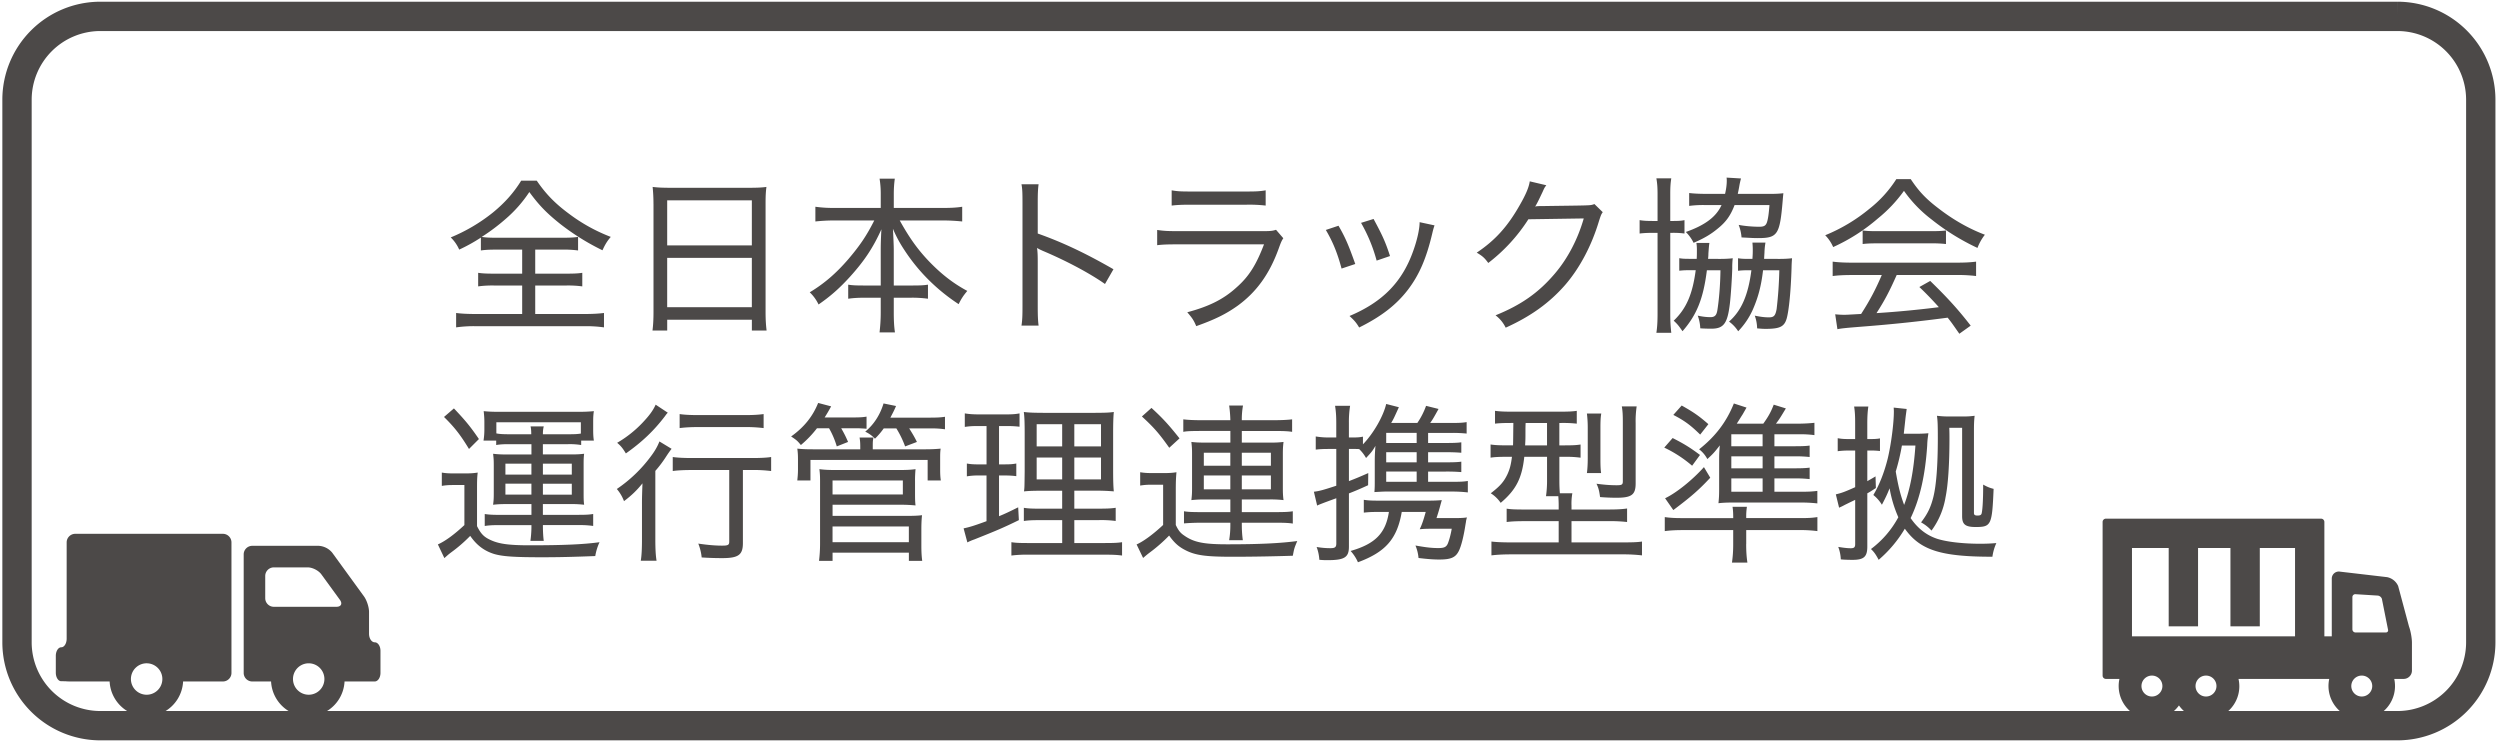
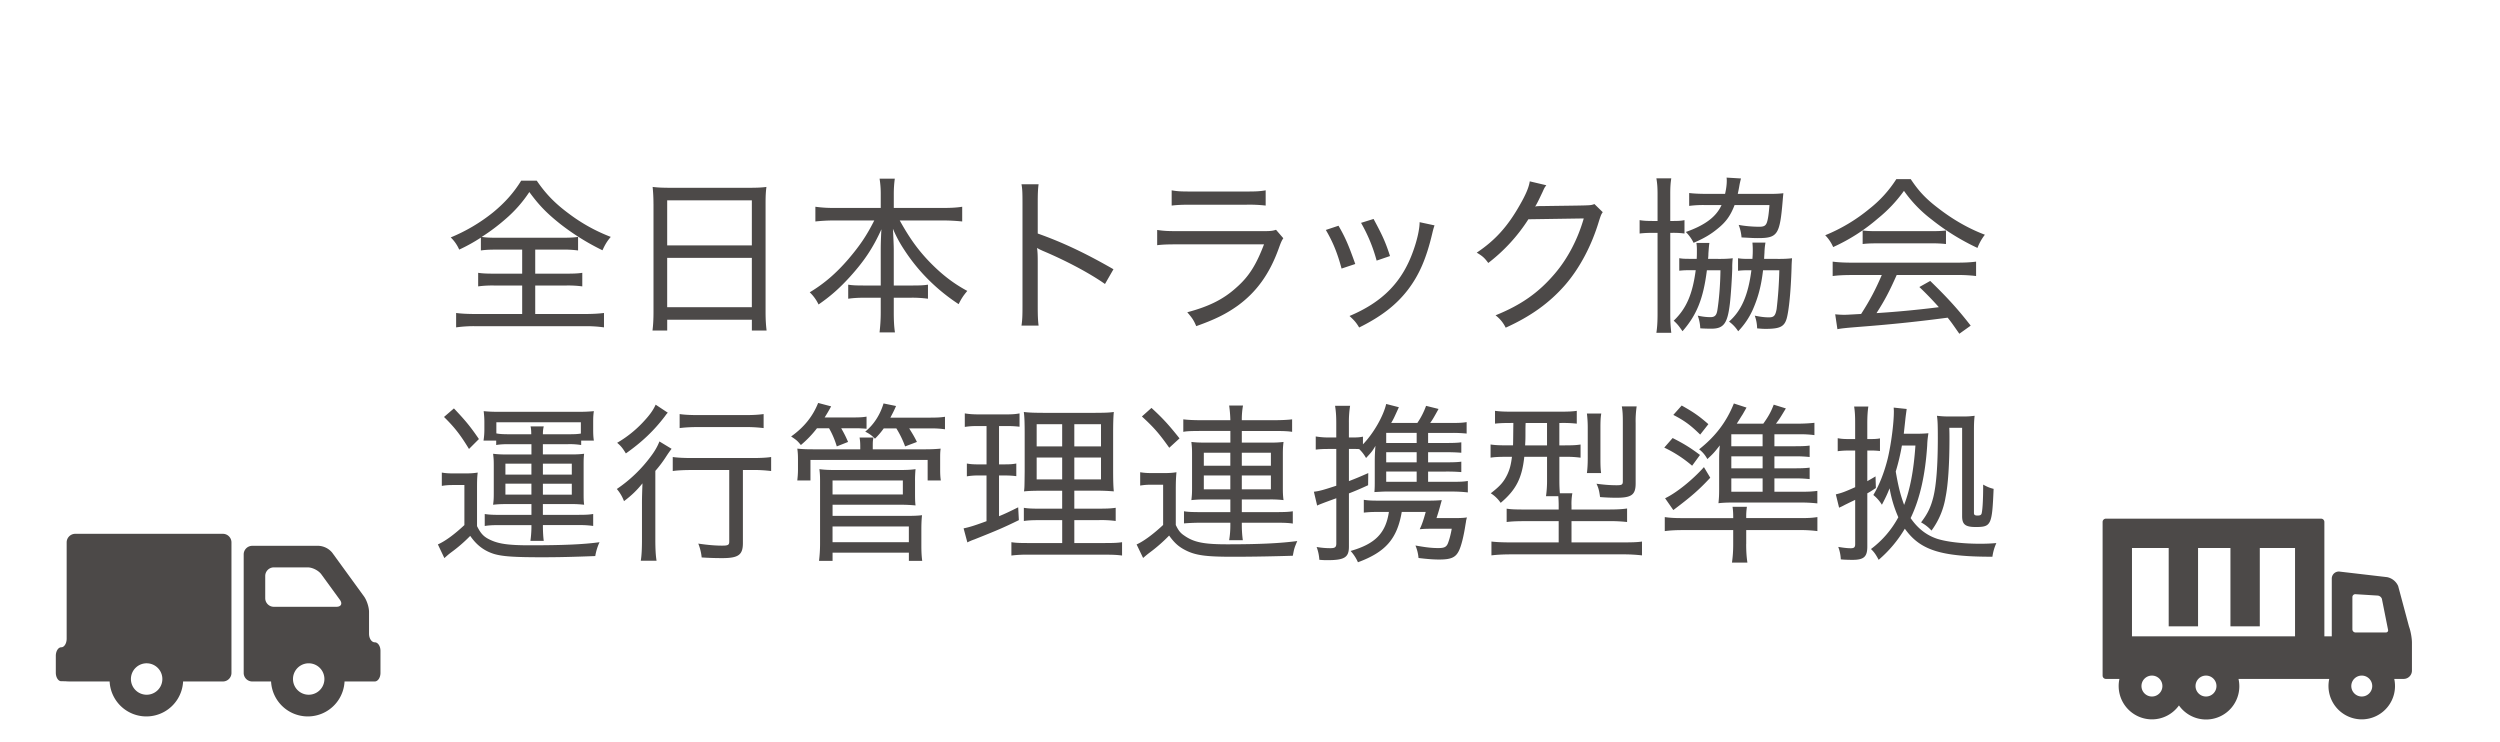
<svg xmlns="http://www.w3.org/2000/svg" width="110.375" height="32.75" viewBox="0 0 110.375 32.75">
-   <path fill="none" stroke="#4C4948" stroke-width="1.295" stroke-miterlimit="10" d="M.751 4.393A3.681 3.681 0 014.422.723h101.433a3.682 3.682 0 013.671 3.67v23.976a3.681 3.681 0 01-3.671 3.67H4.422a3.682 3.682 0 01-3.671-3.67V4.393z" />
  <path d="M21.957 11.02c-.321 0-.523.008-.726.038v-.568a7.406 7.406 0 01-.957.53 1.695 1.695 0 00-.374-.538 7.61 7.61 0 001.862-1.099c.53-.434.927-.883 1.248-1.406h.688c.403.591.814 1.01 1.42 1.458a7.538 7.538 0 001.848 1.024c-.157.18-.255.344-.367.591a10.474 10.474 0 01-1.869-1.166c-.591-.472-.927-.815-1.36-1.406a5.674 5.674 0 01-1.055 1.196 8.66 8.66 0 01-1.047.785c.194.03.359.037.658.037h2.901c.321 0 .485-.007.695-.037v.599a4.804 4.804 0 00-.718-.038H23.63v1.062h1.346c.344 0 .538-.007.732-.037v.599a4.707 4.707 0 00-.732-.038H23.63v1.257h2.183c.352 0 .621-.016.853-.045v.636a5.624 5.624 0 00-.853-.053h-4.822a5.58 5.58 0 00-.853.053v-.636c.21.029.494.045.86.045h2.056v-1.257h-1.211a4.7 4.7 0 00-.732.038v-.599c.201.03.396.037.732.037h1.211V11.02h-1.097zm6.894-2.011c0-.292-.015-.531-.037-.756.239.03.471.038.814.038h3.425c.352 0 .568-.008.785-.038-.03.225-.038.427-.038.711v4.793c0 .373.016.59.045.837h-.65v-.479h-3.738v.479h-.65c.03-.231.045-.493.045-.83V9.009zm.605 1.824h3.738V8.844h-3.738v1.989zm0 2.729h3.738v-2.176h-3.738v2.176zm7.38-3.829a7.76 7.76 0 00-.837.045v-.65c.284.038.501.053.837.053h2.049v-.606a4.18 4.18 0 00-.052-.688h.673c-.03.217-.045.434-.045.681v.613h2.16c.367 0 .629-.015.86-.053v.65a8.542 8.542 0 00-.86-.045h-1.898c.411.74.763 1.241 1.248 1.758.554.583 1.092 1.009 1.735 1.353-.18.217-.255.329-.382.584a8.392 8.392 0 01-1.518-1.271 8.112 8.112 0 01-.89-1.137 5.624 5.624 0 01-.493-.919c.021.411.037.725.037.949v1.555h.792c.367 0 .523-.007.718-.037v.621a5.11 5.11 0 00-.747-.045h-.763v.657c0 .352.015.629.052.875h-.68c.029-.262.052-.53.052-.882v-.65h-.688c-.329 0-.538.015-.748.045v-.621c.188.03.344.037.726.037h.71V11.05c0-.262.008-.546.03-.927-.366.814-.755 1.397-1.384 2.093-.463.509-.859.86-1.391 1.227a1.806 1.806 0 00-.389-.538c.636-.382 1.167-.838 1.713-1.474.508-.598.8-1.031 1.136-1.697h-1.763zm8.262 4.644c.038-.247.045-.441.045-.867V8.956c0-.448-.007-.628-.045-.822h.756c-.03.217-.038.426-.038.845v1.331c1.055.374 2.071.845 3.343 1.577l-.374.651c-.658-.464-1.689-1.018-2.752-1.466-.111-.053-.142-.06-.246-.127.022.187.029.313.029.613v1.951c0 .396.008.636.038.867h-.756zm5.99-4.225c.291.045.485.053.949.053h3.708c.329 0 .435-.008.591-.06l.322.373c-.075.112-.105.18-.21.472-.403 1.113-.979 1.906-1.802 2.505-.523.373-1.01.612-1.832.904-.112-.262-.172-.352-.396-.613.957-.254 1.601-.575 2.169-1.092.553-.485.875-1.002 1.219-1.906H52.03c-.493 0-.688.008-.941.037v-.673zm.642-1.749c.262.045.389.052.86.052h2.43c.434 0 .591-.007.859-.052v.673a6.367 6.367 0 00-.853-.038h-2.444c-.396 0-.591.008-.853.038v-.673zm7.365 1.563c.307.53.448.867.74 1.689l-.605.202c-.18-.673-.374-1.159-.695-1.705l.56-.186zm4.239-.016c-.045.135-.06.188-.097.345-.262 1.113-.576 1.839-1.077 2.497-.523.681-1.188 1.188-2.153 1.667-.135-.224-.209-.307-.426-.508 1.473-.621 2.34-1.511 2.826-2.909.172-.485.269-.949.269-1.233l.658.141zm-2.691-.283c.396.732.531 1.031.726 1.637l-.591.202a6.922 6.922 0 00-.688-1.667l.553-.172zm7.627-1.488c-.067.09-.075.09-.164.292-.18.381-.239.501-.329.65.06-.016.06-.016.187-.022h.09c1.047-.016 1.683-.022 1.906-.03.27-.008.314-.015.434-.06l.367.358c-.067.098-.075.112-.165.389-.329 1.1-.859 2.094-1.503 2.834-.688.785-1.51 1.376-2.617 1.877a1.506 1.506 0 00-.448-.546c1.129-.456 1.906-1.002 2.617-1.84.561-.657 1.009-1.502 1.278-2.437l-2.445.037a7.543 7.543 0 01-1.771 1.929c-.165-.225-.247-.299-.509-.456.808-.538 1.361-1.151 1.892-2.086.277-.479.411-.8.449-1.062l.731.173zm4.911.388c0-.292-.015-.486-.052-.695h.658c-.03.194-.045.366-.045.681v1.203h.09c.276 0 .396-.007.538-.037v.591a3.566 3.566 0 00-.531-.03h-.097v3.574c0 .344.015.576.045.838h-.658c.037-.239.052-.494.052-.846V10.28h-.156c-.277 0-.449.008-.636.03v-.591c.18.03.329.037.636.037h.156V8.567zm2.676 2.864c.292 0 .449-.007.644-.029a3.22 3.22 0 00-.022.434c-.008.374-.06 1.196-.104 1.562-.104.882-.27 1.114-.823 1.114a8.46 8.46 0 01-.485-.016 1.829 1.829 0 00-.112-.561c.202.045.381.067.561.067.194 0 .27-.082.307-.313.075-.479.127-1.107.135-1.758h-.599c-.156 1.257-.448 1.975-1.076 2.692-.165-.232-.209-.3-.389-.464.561-.538.83-1.166.972-2.229h-.307c-.201 0-.276.008-.419.022v-.553c.12.022.225.029.449.029h.321c.008-.164.008-.187.008-.403a1.99 1.99 0 00-.022-.299h.575c-.022.119-.029.262-.045.463 0 .105-.007.165-.015.239h.446zm2.259-2.871c.262 0 .426-.007.62-.029-.015.142-.015.142-.03.321-.127 1.518-.224 1.66-1.099 1.66-.194 0-.292-.008-.718-.03a1.925 1.925 0 00-.127-.553c.269.052.613.082.912.082.202 0 .284-.045.336-.194.053-.157.083-.389.112-.763h-1.54c-.172.448-.366.732-.726 1.024-.313.262-.612.44-1.084.643a1.715 1.715 0 00-.344-.479c.853-.299 1.346-.673 1.578-1.188h-.703a4.59 4.59 0 00-.726.037v-.569c.188.022.419.037.748.037h.837c.053-.224.075-.426.075-.575 0-.037 0-.075-.008-.143l.636.038a3.719 3.719 0 00-.082.381c-.016.09-.03.157-.06.299h1.393zm.366 2.871c.284 0 .434-.007.636-.029-.016.231-.016.231-.022.456-.03.986-.112 1.824-.21 2.19-.104.374-.299.471-.935.471-.127 0-.202-.007-.374-.022a1.739 1.739 0 00-.104-.561c.262.053.434.075.628.075.217 0 .284-.075.337-.366a17.8 17.8 0 00.119-1.713h-.718c-.082.703-.217 1.196-.448 1.728a3.34 3.34 0 01-.65.965 1.575 1.575 0 00-.404-.427c.546-.479.846-1.166.987-2.266h-.149c-.217 0-.299.008-.441.022v-.553c.127.022.232.029.479.029h.157c.015-.224.015-.284.015-.396 0-.128-.007-.225-.015-.322h.575a3.114 3.114 0 00-.044.449c-.008.112-.008.135-.016.269h.597zm5.877-3.522c.359.539.673.875 1.249 1.309.65.501 1.346.89 2.025 1.145a2.207 2.207 0 00-.328.583 10.046 10.046 0 01-2.026-1.257 5.699 5.699 0 01-1.219-1.263 6.164 6.164 0 01-1.151 1.219 8.138 8.138 0 01-1.975 1.263 1.716 1.716 0 00-.351-.522 7.512 7.512 0 001.951-1.167 5.25 5.25 0 001.188-1.309h.637zm-2.587 4.233c-.374 0-.636.015-.86.045v-.636c.24.03.494.045.86.045h4.613c.381 0 .628-.015.859-.045v.636a6.422 6.422 0 00-.859-.045h-2.646c-.329.74-.531 1.121-.891 1.682a44.35 44.35 0 002.752-.262 14.393 14.393 0 00-.86-.89l.479-.269c.815.792 1.271 1.309 1.787 1.974l-.501.358c-.262-.373-.351-.508-.516-.71a67.156 67.156 0 01-3.693.389c-.763.06-.987.082-1.174.12l-.098-.658c.143.015.277.022.389.022.105 0 .105 0 .756-.037.403-.628.643-1.092.912-1.72h-1.309zm.464-1.967c.172.022.329.03.605.03h2.43c.292 0 .471-.008.644-.03v.599a5.114 5.114 0 00-.636-.03h-2.445c-.225 0-.434.008-.598.03v-.599zM19.505 20.864c.182.03.302.038.582.038h.43c.227 0 .386-.008.574-.038-.03.249-.03.408-.03.808v1.557c.174.348.31.483.612.619.362.166.801.227 1.707.227 1.487 0 2.364-.038 3.089-.136a2.381 2.381 0 00-.188.611c-.982.038-1.624.053-2.356.053-1.247 0-1.737-.037-2.107-.144-.438-.136-.771-.385-1.058-.8a6.484 6.484 0 01-.846.732c-.129.098-.151.121-.295.249l-.287-.604c.325-.144.726-.438 1.171-.854v-1.768h-.461c-.234 0-.348.008-.536.038v-.588zm.536-2.833c.521.552.726.801 1.103 1.353l-.438.438c-.386-.635-.643-.96-1.103-1.413l.438-.378zm2.447 1.579c-.249 0-.415.008-.581.038v-.196h-.56a3.03 3.03 0 00.038-.469v-.355c0-.181-.016-.347-.03-.476.211.022.4.03.702.03h3.452c.294 0 .483-.008.71-.03-.022.144-.03.265-.03.469v.348c0 .211.008.34.03.483h-.56v.196a3.075 3.075 0 00-.573-.038h-1.118v.453H25.2c.271 0 .415-.008.589-.03-.022.182-.022.302-.022.521v1.216c0 .227 0 .332.022.514a5.06 5.06 0 00-.597-.03h-1.224v.476h1.586c.303 0 .446-.007.635-.037v.528a4.027 4.027 0 00-.649-.038h-1.571v.061c0 .212.015.476.038.635h-.59c.023-.144.046-.408.046-.627v-.068h-1.442c-.265 0-.431.008-.62.038v-.528c.196.03.37.037.612.037h1.45v-.476H22.36c-.25 0-.408.008-.59.03.022-.174.03-.257.03-.514v-1.216c0-.265-.008-.333-.03-.521a4.4 4.4 0 00.59.03h1.103v-.454h-.975zm.967-.438c0-.15-.008-.241-.03-.347h.582c-.03.12-.038.211-.038.347h1.155c.265 0 .37-.007.521-.03v-.498h-3.731v.491c.151.03.31.037.56.037h.981zm-1.141 1.3v.483h1.148v-.483h-1.148zm0 .883v.483h1.148v-.483h-1.148zm1.655-.4h1.276v-.483h-1.276v.483zm0 .884h1.276v-.483h-1.276v.483zm4.374.4c0-.295.008-.507.022-.899-.249.31-.476.529-.815.786a1.787 1.787 0 00-.317-.537 6.168 6.168 0 001.503-1.442c.182-.241.295-.445.378-.657l.536.325a4.94 4.94 0 00-.234.332 5.213 5.213 0 01-.483.643v3.036c0 .393.016.71.054.929h-.697c.038-.219.053-.536.053-.929v-1.587zm1.14-4.018c-.053.053-.068.075-.128.158-.483.635-1.005 1.133-1.723 1.64-.128-.212-.211-.325-.385-.469a5.02 5.02 0 001.103-.868c.317-.333.483-.56.597-.816l.536.355zm1.08 2.53c-.354 0-.672.015-.861.045v-.619c.196.03.499.045.861.045h2.629c.393 0 .672-.015.854-.045v.619a6.203 6.203 0 00-.847-.045h-.4v3.225c0 .521-.196.665-.913.665-.272 0-.582-.008-.907-.03a2.224 2.224 0 00-.15-.611c.415.061.755.09 1.05.09.265 0 .317-.029.317-.181v-3.157h-1.633zm-.558-2.47c.196.03.46.045.808.045h2.1c.348 0 .582-.015.801-.045v.619a6.27 6.27 0 00-.793-.045h-2.107c-.302 0-.581.015-.808.045v-.619zm6.064.627a4.69 4.69 0 01-.71.74c-.158-.189-.181-.212-.431-.378.574-.408.96-.892 1.193-1.48l.574.151c-.12.219-.174.31-.287.49h1.201c.325 0 .476-.007.649-.037v.536a4.983 4.983 0 00-.559-.022h-.559c.136.241.203.37.302.604l-.498.197a3.713 3.713 0 00-.341-.801h-.534zm4.676.929c.378 0 .536-.008.785-.03-.022.151-.022.249-.022.476v.431c0 .227.008.355.03.499h-.582v-.906h-5.174v.906h-.581c.015-.151.03-.28.03-.491v-.432c0-.204-.008-.332-.03-.483.227.022.378.03.763.03h2.017v-.113c0-.174-.008-.265-.03-.408h.612c-.008.023-.008.046-.008.053-.022.106-.022.167-.022.355v.113h2.212zm-4.585 4.925c.03-.249.046-.469.046-.786v-2.719c0-.249-.008-.378-.03-.544.227.03.423.038.725.038h2.795c.31 0 .506-.008.725-.038a5.138 5.138 0 00-.022.544v.476c0 .272 0 .408.022.582a6.453 6.453 0 00-.71-.03h-2.953v.491h3.278c.31 0 .498-.008.672-.03-.022.181-.03.393-.03.664v.65c0 .271.008.476.038.702h-.589V24.4h-3.369v.362h-.598zm.597-2.931h3.104v-.619h-3.104v.619zm0 2.107h3.369v-.695h-3.369v.695zm2.259-5.023a3.23 3.23 0 01-.386.453 1.443 1.443 0 00-.431-.31c.378-.31.657-.74.809-1.246l.552.113c-.083.196-.121.265-.25.514h1.723c.34 0 .483-.008.688-.038v.552a4.046 4.046 0 00-.673-.038h-.906c.151.242.234.378.34.597l-.521.197a4.298 4.298 0 00-.386-.794h-.559zm4.177-.105c-.295 0-.378.008-.597.038v-.597c.181.03.354.045.657.045h1.125c.287 0 .445-.008.635-.045v.589a4.591 4.591 0 00-.574-.03h-.332v1.692h.264c.212 0 .333-.008.499-.038v.559a3.504 3.504 0 00-.499-.03h-.264v1.798c.31-.128.445-.196.846-.393l.03.566c-.68.332-.944.445-1.972.854a2.277 2.277 0 00-.302.129l-.166-.62c.264-.053.498-.128 1.012-.317v-2.017h-.354a2.75 2.75 0 00-.514.038v-.566c.173.03.294.038.521.038h.348V18.81h-.363zm3.702 4.154h-.952c-.378 0-.544.008-.74.038v-.582c.182.03.355.038.732.038h.96v-.793h-.756c-.476 0-.718.007-.929.03.022-.174.022-.174.03-.892v-1.639c0-.491-.008-.733-.038-.975.242.03.483.038.989.038h2.017c.544 0 .764-.008.967-.038-.022.219-.03.528-.03.975v1.548c0 .499.008.771.03.982a9.017 9.017 0 00-.884-.03h-.86v.793h1.08c.37 0 .536-.008.747-.038v.582a4.852 4.852 0 00-.747-.038h-1.08v1.012h1.352c.37 0 .56-.007.756-.037v.589c-.234-.03-.4-.038-.778-.038h-3.323a5.54 5.54 0 00-.785.038v-.589c.196.03.362.037.732.037h1.511v-1.011zm-1.126-4.237v.982h1.126v-.982h-1.126zm0 1.472v.967h1.126v-.967h-1.126zm1.662-.49h1.178v-.982h-1.178v.982zm0 1.457h1.178v-.967h-1.178v.967zm2.908-.317c.189.03.303.038.59.038h.438c.227 0 .386-.008.574-.038-.022.242-.03.424-.03.809v1.519c.113.241.204.354.362.46.424.303.861.394 1.904.394 1.465 0 2.341-.046 3.097-.144-.137.324-.137.34-.196.649-.688.022-1.707.045-2.651.045-1.246 0-1.692-.067-2.168-.332-.257-.144-.431-.31-.642-.604a6.883 6.883 0 01-.854.748c-.129.098-.182.144-.295.241l-.287-.597c.31-.136.755-.468 1.171-.86V21.4h-.476c-.234 0-.348.008-.537.038v-.589zm.499-2.84c.491.453.74.718 1.238 1.345l-.453.415c-.438-.619-.672-.891-1.208-1.382l.423-.378zm2.092 1.019c-.347 0-.551.008-.687.038v-.552c.188.023.43.038.808.038h1.269a5.481 5.481 0 00-.053-.649h.612a3.41 3.41 0 00-.053.649h1.412c.355 0 .619-.015.809-.038v.552c-.182-.03-.394-.038-.764-.038h-1.457v.514h1.238c.257 0 .393-.007.604-.03-.022.167-.03.317-.03.529v1.533c0 .204.008.348.03.506a4.865 4.865 0 00-.604-.03h-1.238v.56h1.487c.378 0 .597-.008.764-.038v.544c-.174-.03-.4-.038-.764-.038h-1.487v.091c0 .234.015.468.045.68h-.604c.038-.234.053-.438.053-.672v-.099h-1.291c-.302 0-.589.016-.756.03v-.536c.167.03.363.038.756.038h1.291v-.56h-1.117c-.22 0-.393.008-.604.03.022-.188.03-.302.03-.506v-1.556c0-.204-.008-.31-.03-.507.182.023.355.03.597.03h1.125v-.514H52.93zm.219.96v.573h1.17v-.573h-1.17zm0 1.004v.612h1.17v-.612h-1.17zm1.677-.43h1.284v-.573h-1.284v.573zm0 1.042h1.284v-.612h-1.284v.612zm8.226-.332h1.05c.363 0 .529-.008.703-.038v.506a6.19 6.19 0 00-.703-.038h-2.893c-.151 0-.241.008-.528.023.015-.204.015-.272.015-.566v-.764c0-.264.008-.438.03-.71-.136.234-.174.279-.415.536a1.628 1.628 0 00-.303-.393c-.12-.007-.166-.007-.316-.007h-.137v1.42c.317-.121.461-.182.854-.355l-.007.536c-.333.151-.446.204-.847.362v2.35c0 .476-.196.597-.951.597-.099 0-.166 0-.355-.016a1.966 1.966 0 00-.12-.566c.219.038.415.053.604.053.212 0 .265-.045.265-.211v-1.994c-.521.188-.801.295-.846.325l-.144-.612c.257-.03.431-.083.989-.265v-1.623h-.348c-.211 0-.385.007-.559.029v-.581c.196.03.348.045.566.045h.34v-.634c0-.325-.015-.521-.053-.764h.664a4.518 4.518 0 00-.053.756v.642h.137c.233 0 .34-.007.483-.037v.34c.468-.483.906-1.254 1.026-1.783l.56.144c-.22.483-.22.491-.34.695h1.155a3.29 3.29 0 00.386-.756l.551.137c-.234.423-.257.46-.37.619h.922c.34 0 .514-.008.688-.038v.506a5.823 5.823 0 00-.643-.029h-1.058v.445h.756c.362 0 .551-.008.71-.03v.461a7.536 7.536 0 00-.71-.023h-.756v.446h.756c.378 0 .559-.008.71-.03v.461a7.842 7.842 0 00-.71-.023h-.756v.452zm-2.251 1.33c-.256 0-.385.008-.589.03v-.566c.189.03.348.037.619.037h2.176a7 7 0 00.649-.022c-.022.075-.038.129-.091.325a9.528 9.528 0 01-.144.468h.733c.324 0 .476-.008.611-.03-.015.053-.015.053-.038.151 0 .015-.007.068-.022.144-.083.544-.188.959-.294 1.178-.144.295-.348.386-.869.386-.234 0-.491-.016-.914-.068a1.846 1.846 0 00-.136-.551c.461.083.718.113 1.012.113.257 0 .348-.046.416-.196.061-.151.128-.386.174-.657h-.854c-.265 0-.423.007-.56.022.106-.219.174-.431.265-.763h-1.058c-.204 1.186-.71 1.768-1.934 2.221a1.794 1.794 0 00-.324-.499c1.08-.31 1.548-.777 1.691-1.722h-.519zm1.745-3.49h-1.345v.445h1.345v-.445zm0 .853h-1.345v.446h1.345v-.446zm-1.345.853v.454h1.345v-.454h-1.345zm5.499-2.144c-.317 0-.514.008-.695.03v-.566c.22.03.431.037.756.037h2.107c.348 0 .551-.007.747-.037v.566a5.477 5.477 0 00-.68-.03h-.09v.989h.219c.354 0 .528-.008.718-.038v.582a4.525 4.525 0 00-.703-.038h-.233v1.005c0 .271.007.408.022.604h.551a2.57 2.57 0 00-.037.544v.173h1.608c.416 0 .643-.015.846-.045v.597a6.471 6.471 0 00-.838-.038h-1.616v.938h2.258c.416 0 .657-.008.854-.038v.611a7.325 7.325 0 00-.884-.045h-4.887c-.34 0-.635.015-.876.045v-.611c.182.022.453.038.846.038h2.123v-.938h-1.458c-.362 0-.604.008-.839.038v-.589c.196.03.386.037.793.037h1.504v-.173c0-.182-.008-.303-.016-.416h-.544a4.83 4.83 0 00.046-.74v-.997h-1.005c-.099.937-.362 1.458-1.042 2.032a1.485 1.485 0 00-.438-.423c.423-.325.582-.514.74-.847.099-.219.151-.407.196-.763h-.234c-.31 0-.521.008-.71.038v-.582c.196.03.4.038.726.038h.265c.007-.121.007-.453.015-.989H66.7zm.657 0c-.008.151-.008.279-.008.354 0 .355 0 .37-.015.635h.967v-.989h-.944zm2.705 2.213c.022-.166.037-.378.037-.665v-1.299a5.05 5.05 0 00-.037-.664h.634c-.029.158-.037.34-.037.642v1.359c0 .302.008.469.03.627h-.627zm2.152.453c0 .499-.174.635-.838.635-.227 0-.454-.008-.733-.03-.037-.272-.067-.4-.158-.589.332.045.597.067.898.067.227 0 .265-.03.265-.174v-2.598c0-.325-.008-.499-.045-.71h.656a4.379 4.379 0 00-.045.74v2.659zm1.633-2.001c.506.256.785.43 1.208.747l-.348.476a5.467 5.467 0 00-1.23-.8l.37-.423zm3.247 4.675c0 .332.016.566.054.823h-.681c.038-.287.054-.498.054-.815v-.619h-2.206c-.354 0-.589.015-.815.045v-.619c.204.03.415.045.755.045h2.267c0-.219-.008-.354-.03-.498h.634a2.81 2.81 0 00-.03.498h2.364c.363 0 .544-.008.778-.045v.619a5.927 5.927 0 00-.815-.045h-2.327v.611zm-1.586-2.923c-.498.536-.846.838-1.631 1.428l-.363-.521c.491-.234 1.193-.793 1.715-1.375l.279.468zm-1.261-3.188c.536.302.763.461 1.178.823l-.362.461c-.423-.416-.688-.612-1.186-.869l.37-.415zm4.947 1.798c.37 0 .551-.008.702-.03v.506a5.636 5.636 0 00-.702-.03h-.854v.529h.854c.354 0 .536-.008.702-.03v.506a5.657 5.657 0 00-.702-.03h-.854v.589h1.17c.311 0 .491-.008.726-.038v.552a6.405 6.405 0 00-.74-.038H76.49c-.234 0-.431.008-.62.03.023-.233.03-.347.03-.619v-1.171c0-.34 0-.431.03-.763-.249.317-.287.362-.551.604a1.292 1.292 0 00-.363-.431c.718-.566 1.209-1.209 1.534-2.024l.559.182c-.159.279-.174.31-.212.362-.15.242-.15.242-.219.348h1.171c.227-.317.34-.521.461-.839l.536.166c-.212.348-.279.469-.438.673h.967c.272 0 .521-.016.732-.038v.544a4.5 4.5 0 00-.672-.038H78.34v.529h.854zm-1.375 0v-.529h-1.382v.529h1.382zm-1.381.975h1.382v-.529h-1.382v.529zm0 1.034h1.382v-.589h-1.382v.589zm5.211-1.82c-.196 0-.34.008-.514.03v-.574c.166.03.279.038.499.038h.271v-.665c0-.354-.008-.536-.045-.771h.627c-.03.212-.046.424-.046.771v.665h.129c.196 0 .317-.008.431-.03v.559a3.226 3.226 0 00-.438-.022h-.121v1.353c.129-.076.189-.106.363-.212l.015.514c-.196.128-.265.174-.378.234v2.349c0 .453-.15.589-.657.589-.158 0-.407-.007-.514-.022a1.736 1.736 0 00-.113-.551c.212.037.408.06.552.06.151 0 .196-.045.196-.181v-1.956l-.249.12c-.182.091-.188.091-.242.121l-.09.046c-.076.037-.083.037-.129.06l-.144-.589c.257-.061.4-.113.854-.317V19.89h-.257zm2.954-.741c.234 0 .37-.008.536-.022-.029.212-.045.31-.053.536-.083 1.299-.324 2.372-.732 3.21.31.453.695.756 1.171.914.423.136 1.133.219 1.896.219.249 0 .453-.007.718-.03a2.186 2.186 0 00-.174.604c-2.281 0-3.188-.287-3.867-1.238a5.484 5.484 0 01-1.155 1.374c-.121-.227-.196-.34-.34-.476a4.274 4.274 0 001.208-1.404 5.412 5.412 0 01-.385-1.277c-.113.28-.182.424-.34.726a1.651 1.651 0 00-.378-.431c.265-.438.483-.997.635-1.608.15-.627.271-1.557.271-2.077 0-.016 0-.068-.008-.174l.574.061c-.015.12-.045.317-.061.483l-.067.611h.551zm-.634.522a9.57 9.57 0 01-.272 1.147c.113.657.204 1.021.37 1.474.265-.688.423-1.519.499-2.621h-.597zm2.092-.786c.008.204.008.341.008.461 0 1.156-.061 2.062-.174 2.613a3.41 3.41 0 01-.619 1.466 1.75 1.75 0 00-.461-.362c.295-.386.431-.673.544-1.126.128-.521.196-1.39.196-2.605 0-.574-.008-.756-.038-.975.204.022.317.03.506.03h.688c.196 0 .272-.008.469-.03-.022.188-.03.348-.03.642v3.641c0 .091.037.121.158.121.129 0 .174-.03.189-.128.037-.189.06-.612.06-1.239.159.091.28.144.461.189-.067 1.601-.105 1.684-.793 1.684-.453 0-.597-.113-.597-.476v-3.905h-.567zm20.298 8.78l-.48-1.791a.68.68 0 00-.49-.393l-2.079-.243a.31.31 0 00-.362.315v2.542h-.327v-5.05a.146.146 0 00-.146-.146h-9.499a.146.146 0 00-.146.146v6.783c0 .08.065.146.146.146h.597a1.472 1.472 0 001.435 1.786c.491 0 .926-.243 1.193-.615a1.467 1.467 0 002.629-1.171h4.006a1.473 1.473 0 001.435 1.786 1.472 1.472 0 001.435-1.786h.415a.367.367 0 00.366-.366v-1.235c0-.201-.058-.52-.128-.708zm-11.351 3.086a.462.462 0 110-.924.462.462 0 010 .924zm2.387 0a.462.462 0 110-.924.462.462 0 010 .924zm3.93-2.656h-7.198v-3.9h1.621v3.457h1.296v-3.457h1.43v3.457h1.296v-3.457h1.556v3.9zm2.947 2.656a.462.462 0 110-.924.462.462 0 010 .924zm1.06-2.827h-1.336a.14.14 0 01-.138-.139v-1.421c0-.076.062-.135.138-.13l.983.061a.22.22 0 01.181.141l.27 1.356c.022.073-.021.132-.098.132z" fill="#4C4948" />
  <path d="M9.841 23.568h-6.52a.38.38 0 00-.378.378V28.2c0 .208-.107.378-.239.378s-.24.17-.24.378v.742c0 .208.108.378.24.378s.239.003.239.006.132.005.294.005H4.84a1.624 1.624 0 003.244 0h1.757c.208 0 .378-.17.378-.377v-5.764a.379.379 0 00-.378-.378zm-3.34 7.104a.694.694 0 11-.001-1.387.694.694 0 01.001 1.387zm10.045-2.314c-.139 0-.253-.17-.253-.378v-.965c0-.208-.1-.515-.222-.683l-1.401-1.928a.833.833 0 00-.6-.306h-2.933a.379.379 0 00-.378.378v5.234c0 .208.17.377.378.377h.831a1.624 1.624 0 003.244 0h1.332c.14 0 .254-.17.254-.377v-.974c.001-.208-.113-.378-.252-.378zm-2.917 2.314a.693.693 0 110-1.387.693.693 0 010 1.387zm1.223-3.882h-2.764a.38.38 0 01-.378-.378v-.984a.38.38 0 01.378-.378h1.499c.208 0 .477.138.6.306l.821 1.128c.122.169.052.306-.156.306z" fill-rule="evenodd" clip-rule="evenodd" fill="#4C4948" />
</svg>